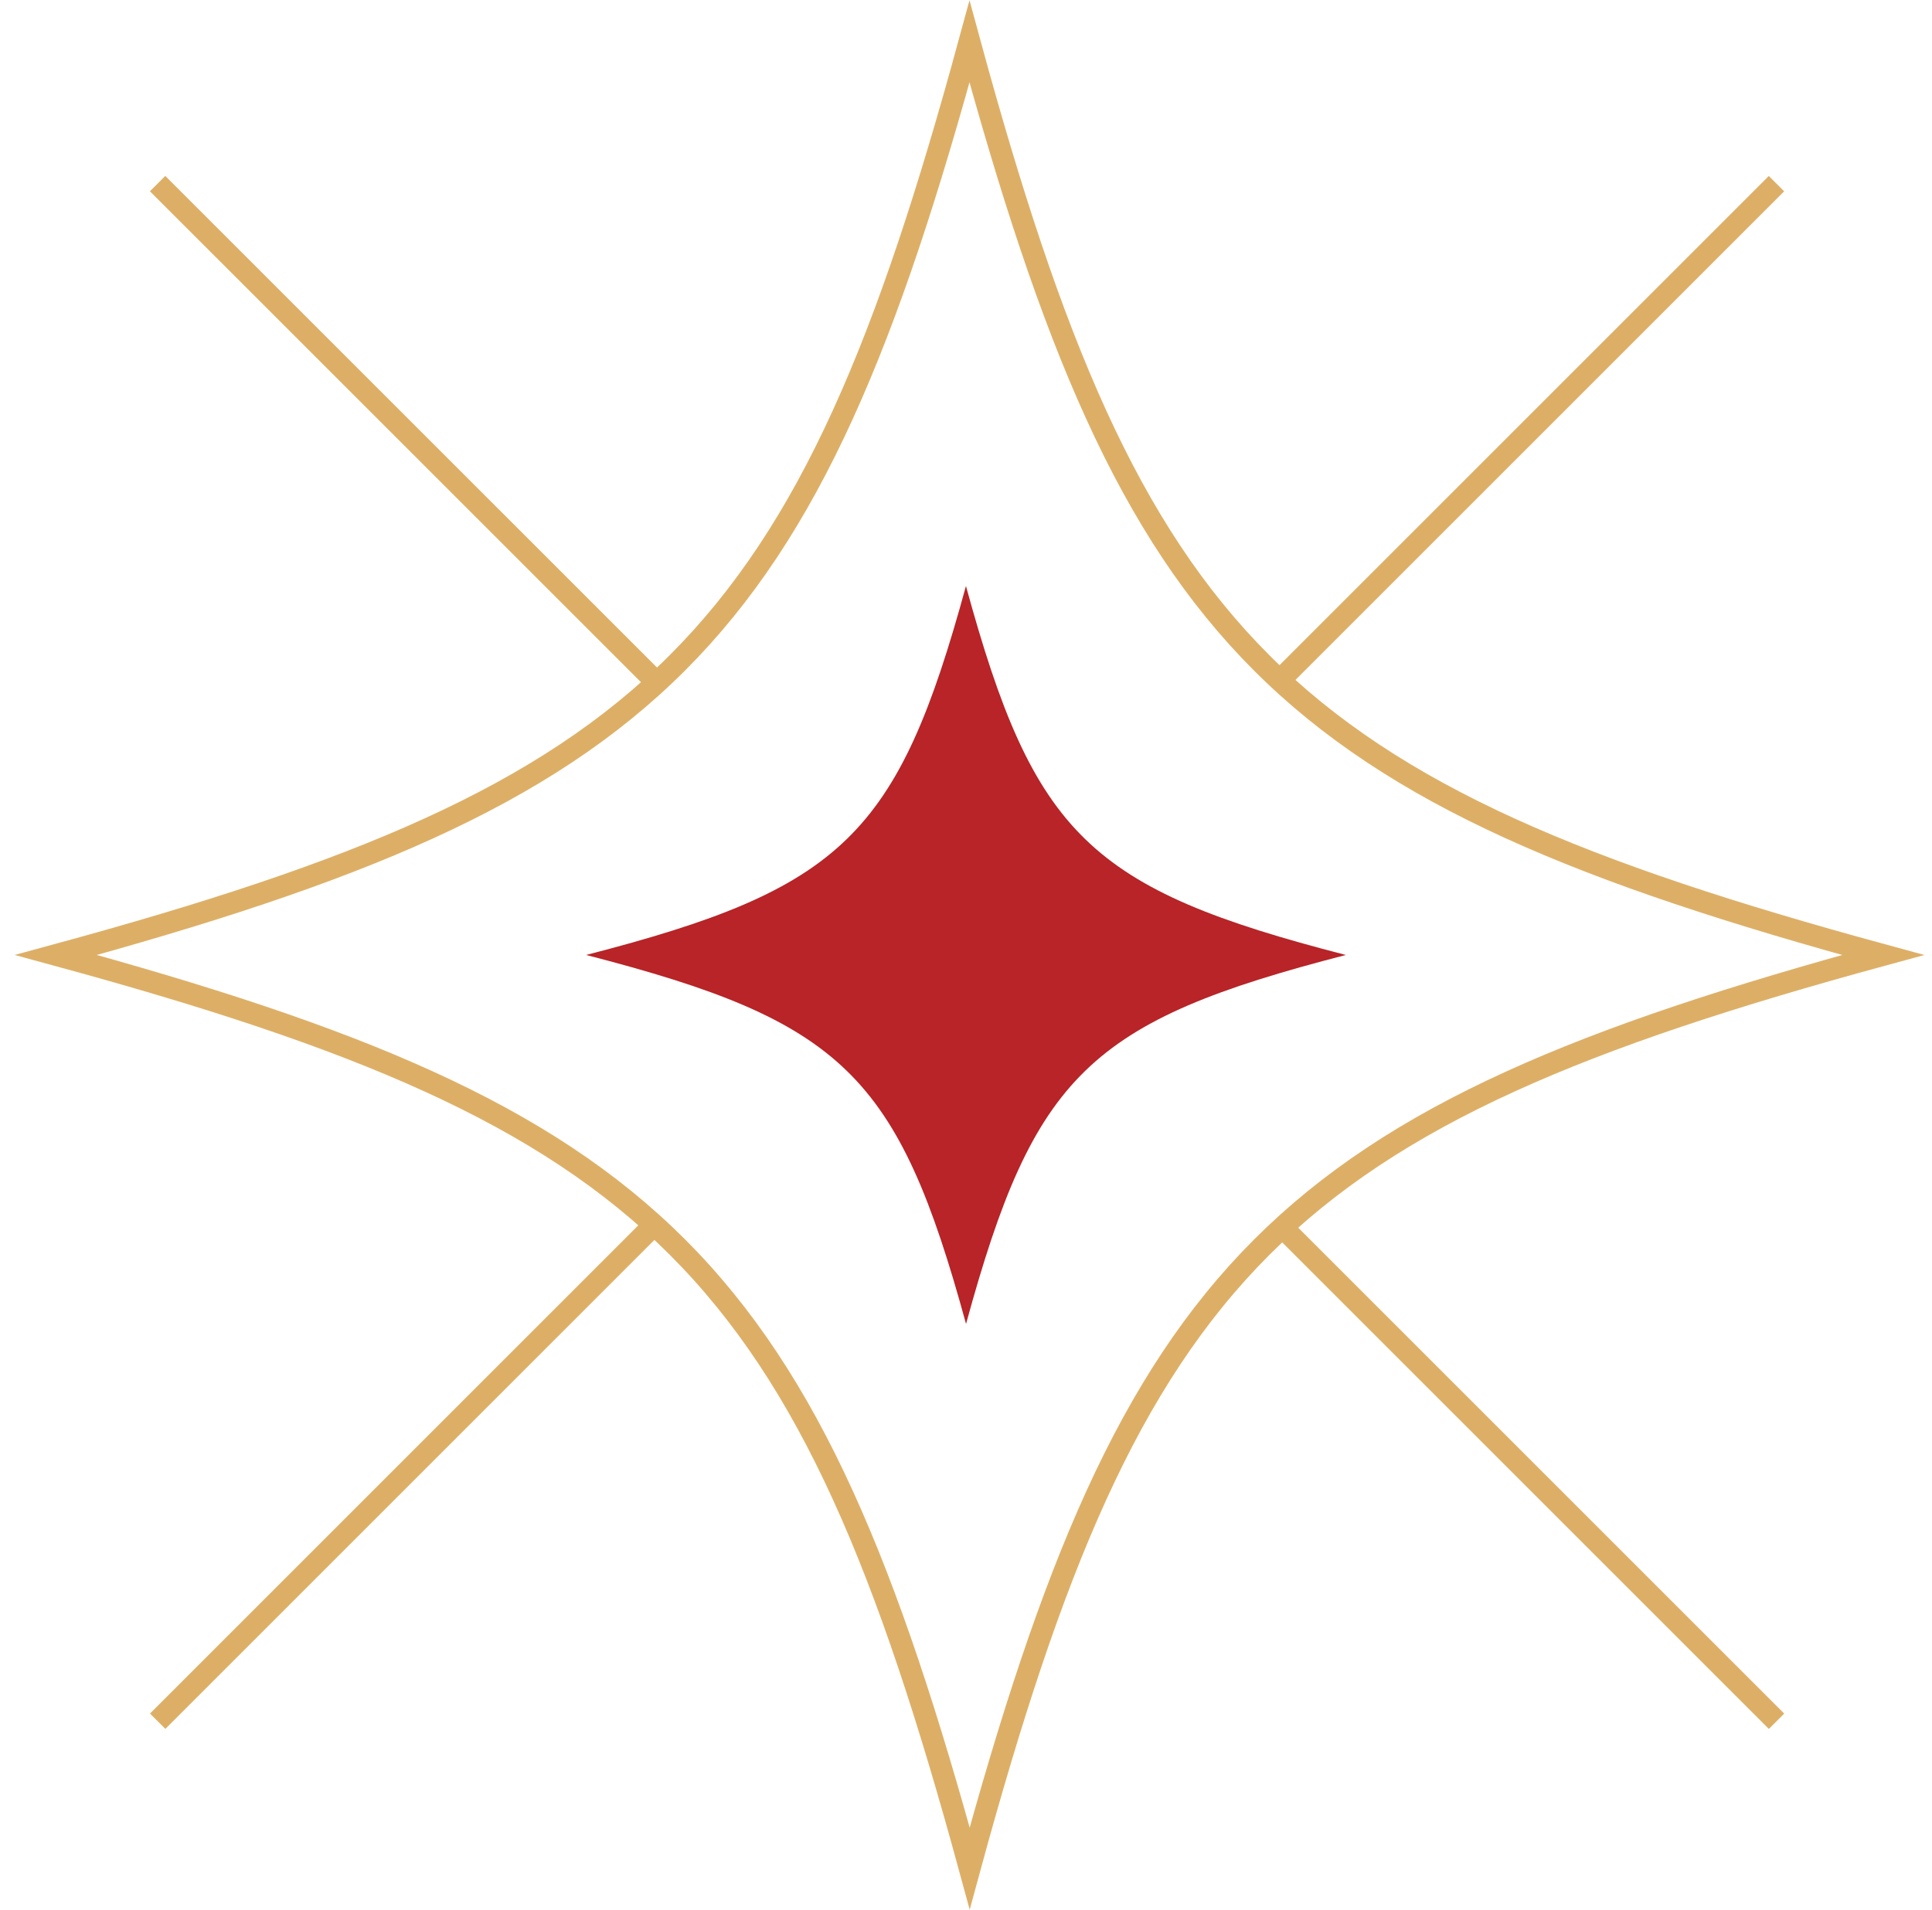
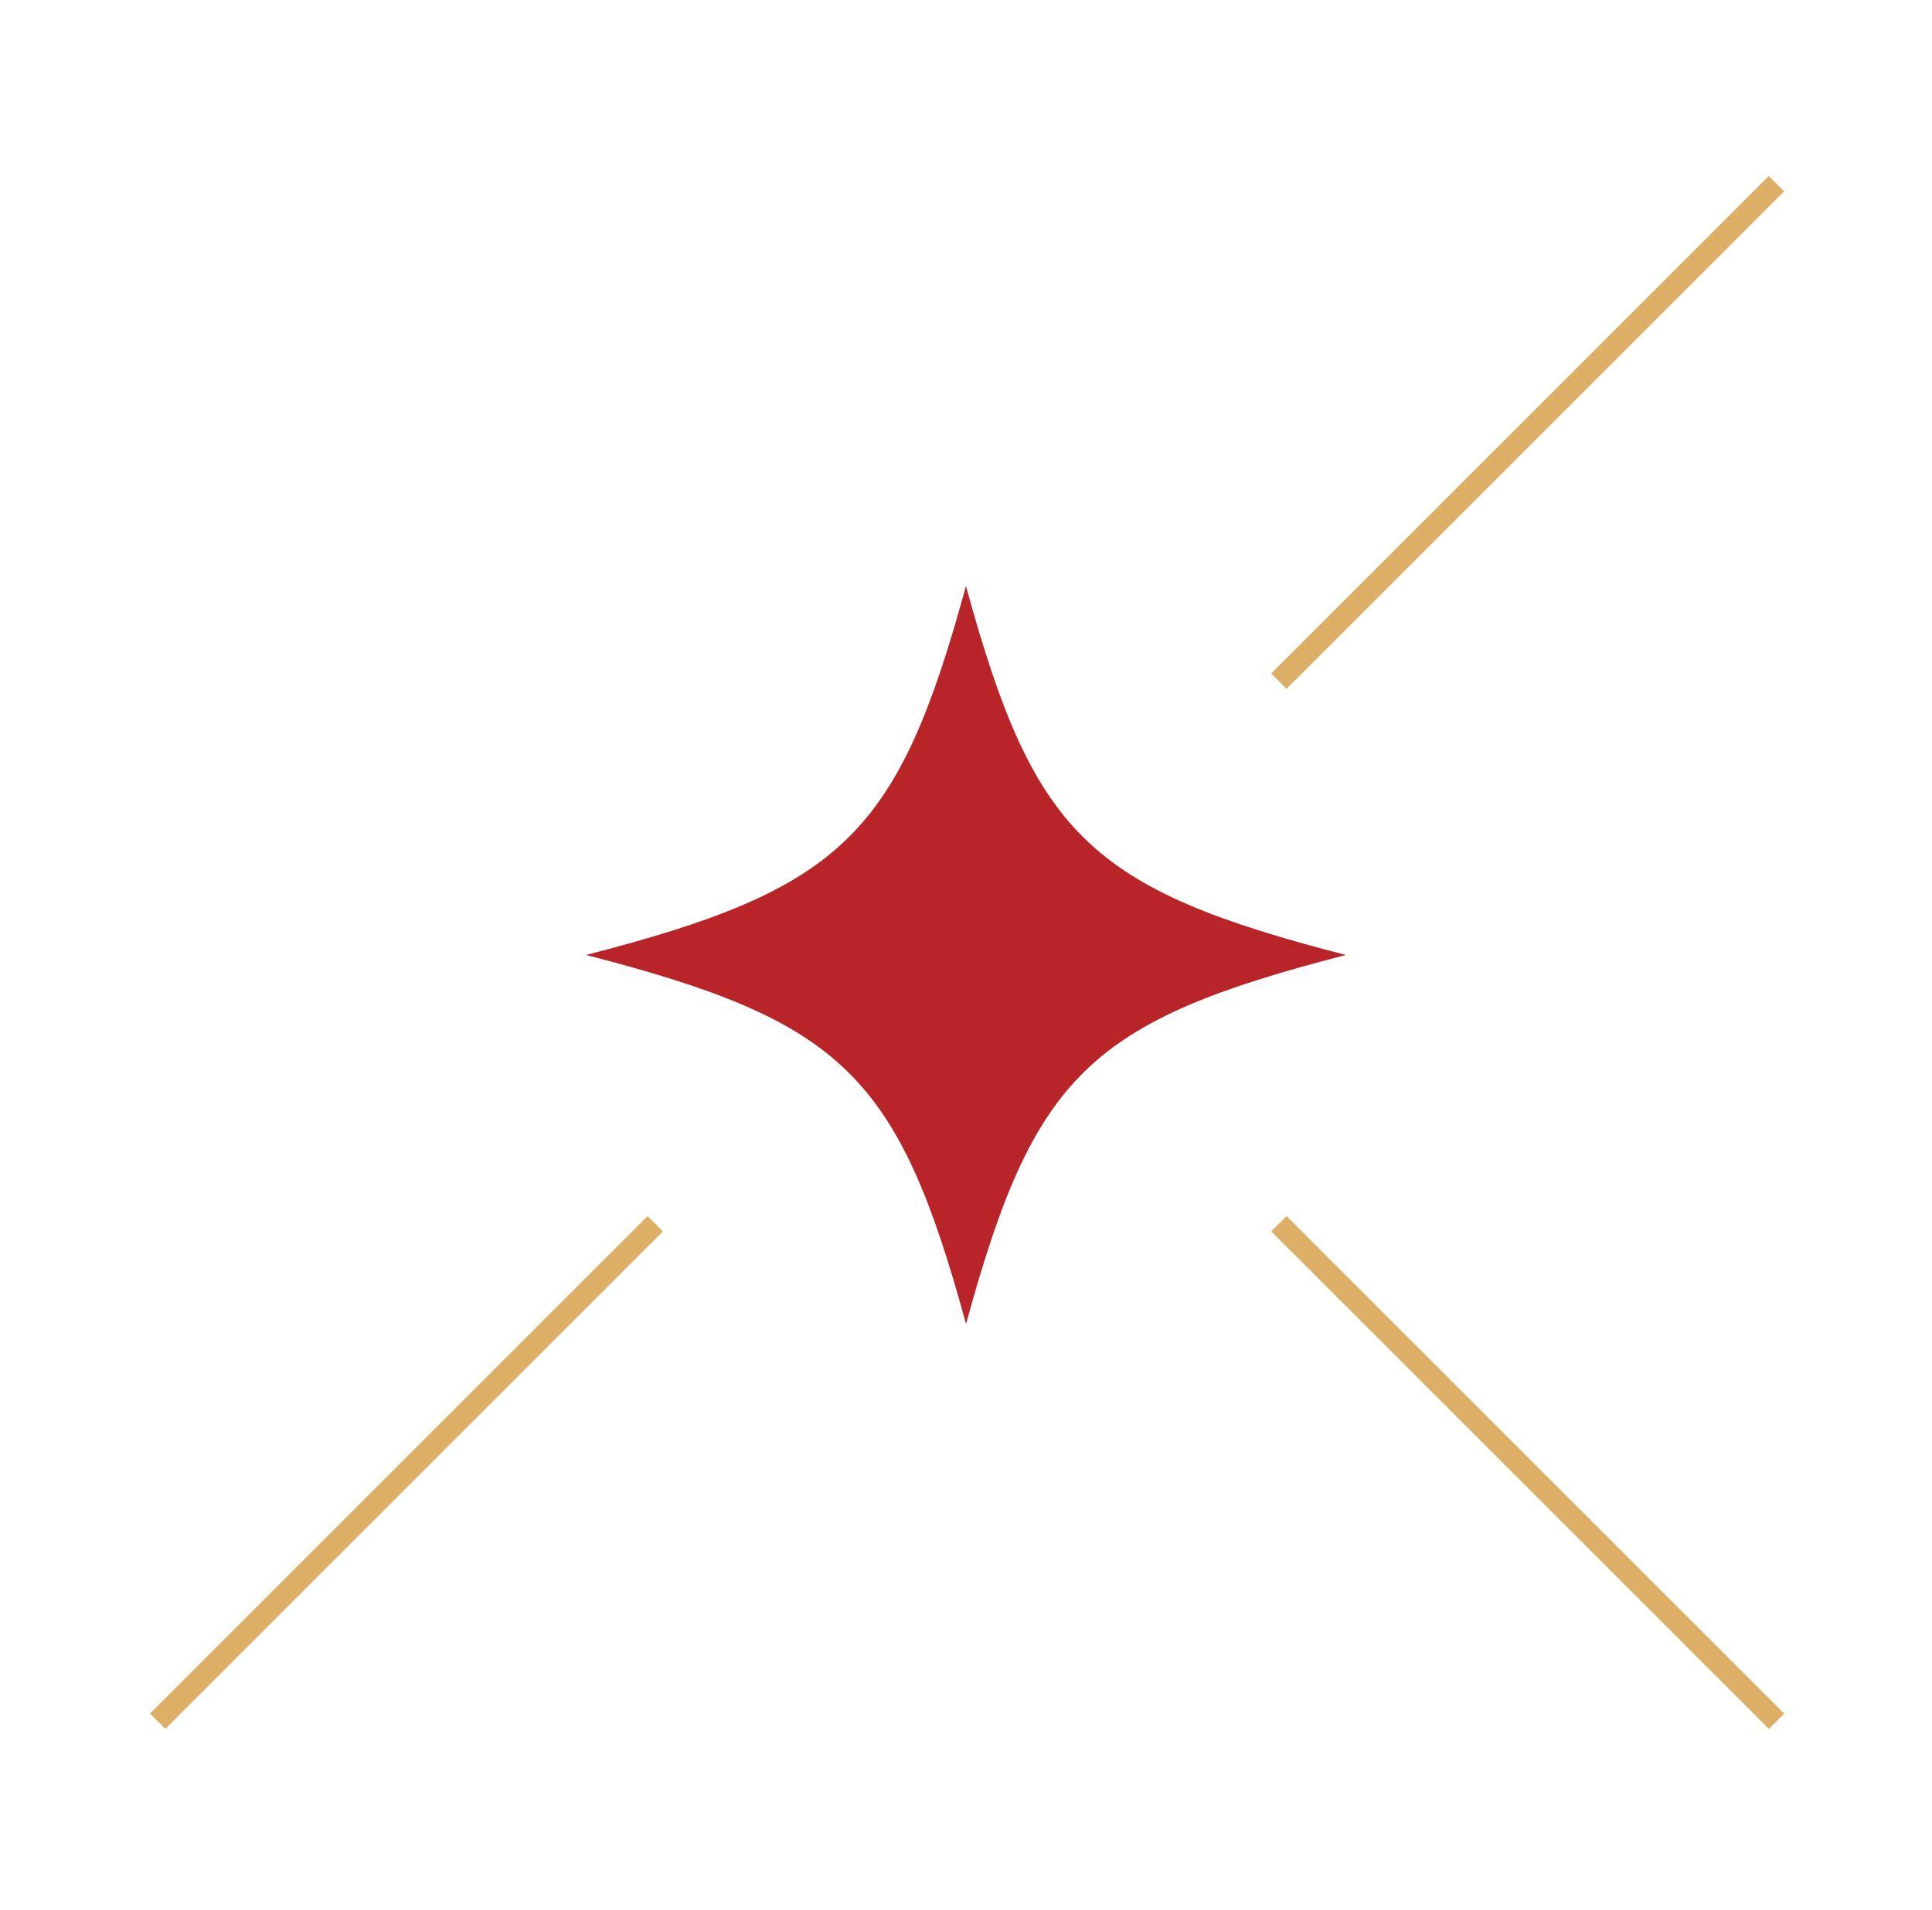
<svg xmlns="http://www.w3.org/2000/svg" width="89" height="88" viewBox="0 0 89 88" fill="none">
  <path d="M62 44C50.181 47.047 47.638 49.517 44.502 61C41.362 49.517 38.819 47.047 27 44C38.819 40.953 41.362 38.483 44.498 27C47.635 38.483 50.177 40.953 61.996 44H62Z" fill="#B82427" />
-   <path d="M44.661 1.914C48.422 15.729 51.978 24.399 58.119 30.541C64.261 36.684 72.931 40.239 86.747 44.001C72.936 47.762 64.269 51.318 58.128 57.459C51.987 63.601 48.431 72.271 44.67 86.086C40.905 72.271 37.347 63.601 31.205 57.459C25.063 51.317 16.394 47.761 2.58 44C16.394 40.239 25.063 36.683 31.204 30.541C37.345 24.399 40.9 15.729 44.661 1.914Z" stroke="#DDAF66" />
  <line x1="58.914" y1="56.383" x2="81.839" y2="79.308" stroke="#DDAF66" />
  <line y1="-0.5" x2="32.421" y2="-0.5" transform="matrix(0.707 -0.707 -0.707 -0.707 58.56 31.03)" stroke="#DDAF66" />
  <line y1="-0.5" x2="32.421" y2="-0.5" transform="matrix(-0.707 0.707 0.707 0.707 30.539 56.737)" stroke="#DDAF66" />
-   <line x1="30.186" y1="31.384" x2="7.26" y2="8.459" stroke="#DDAF66" />
</svg>